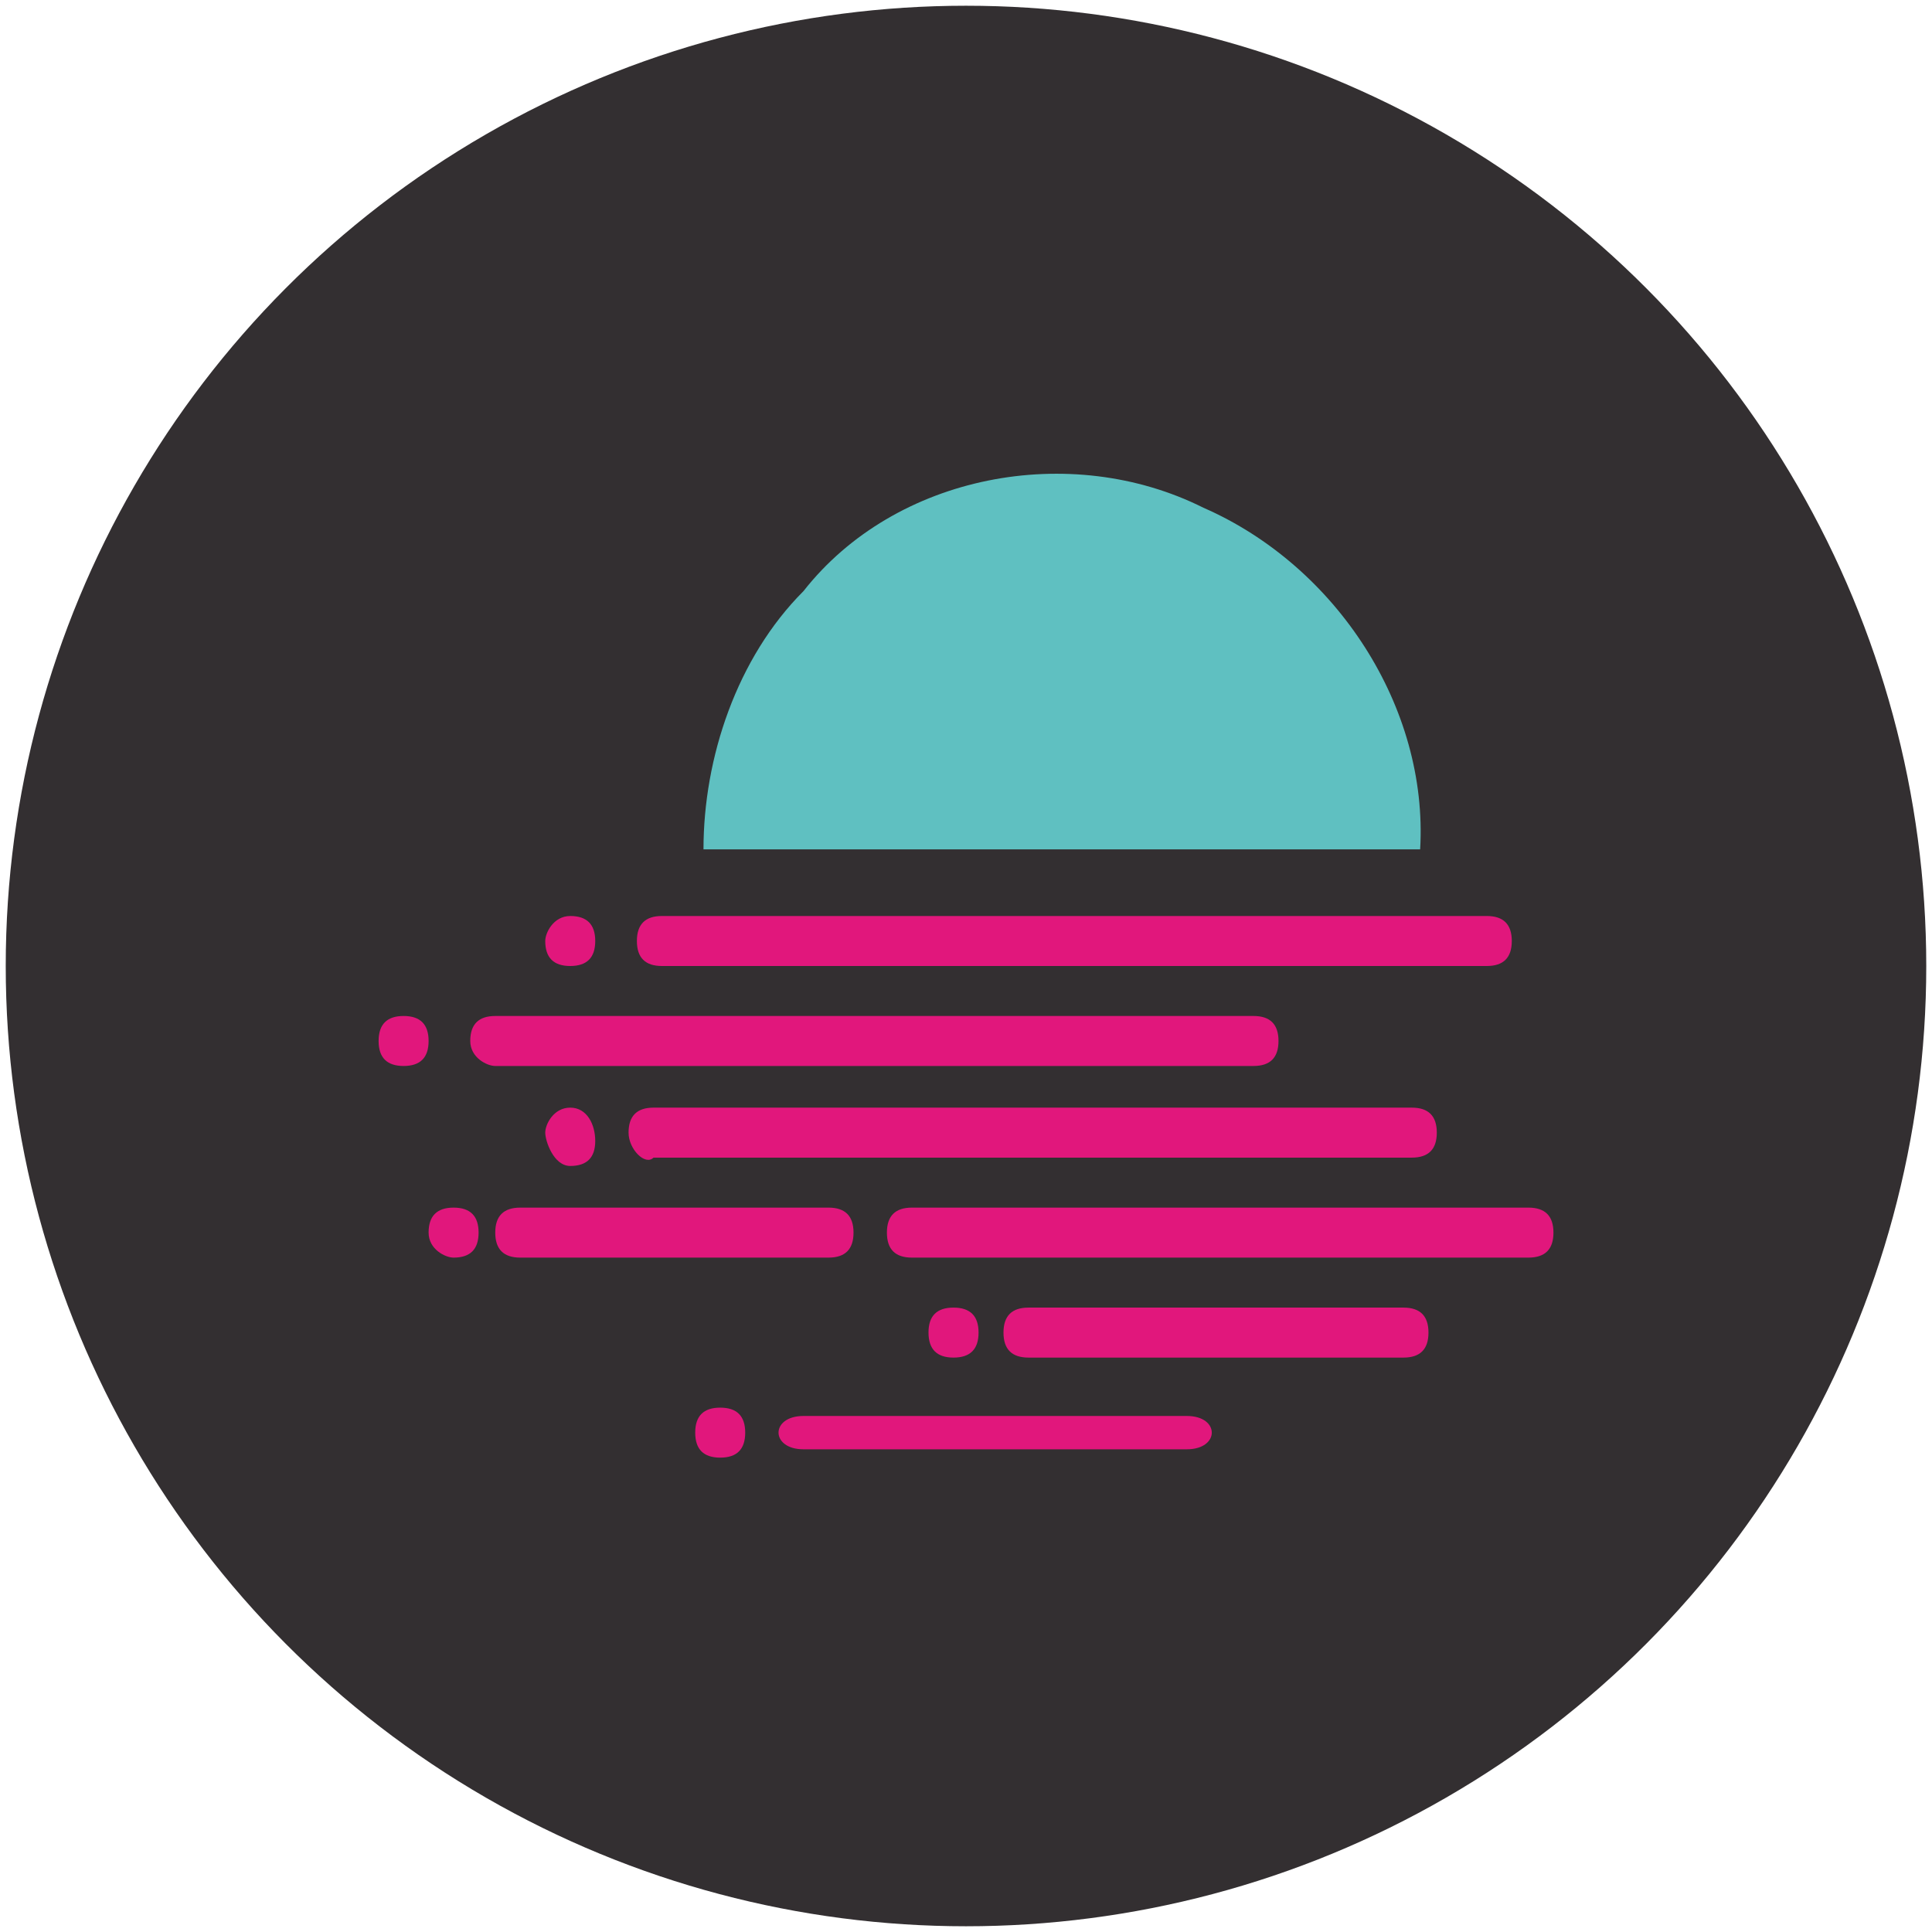
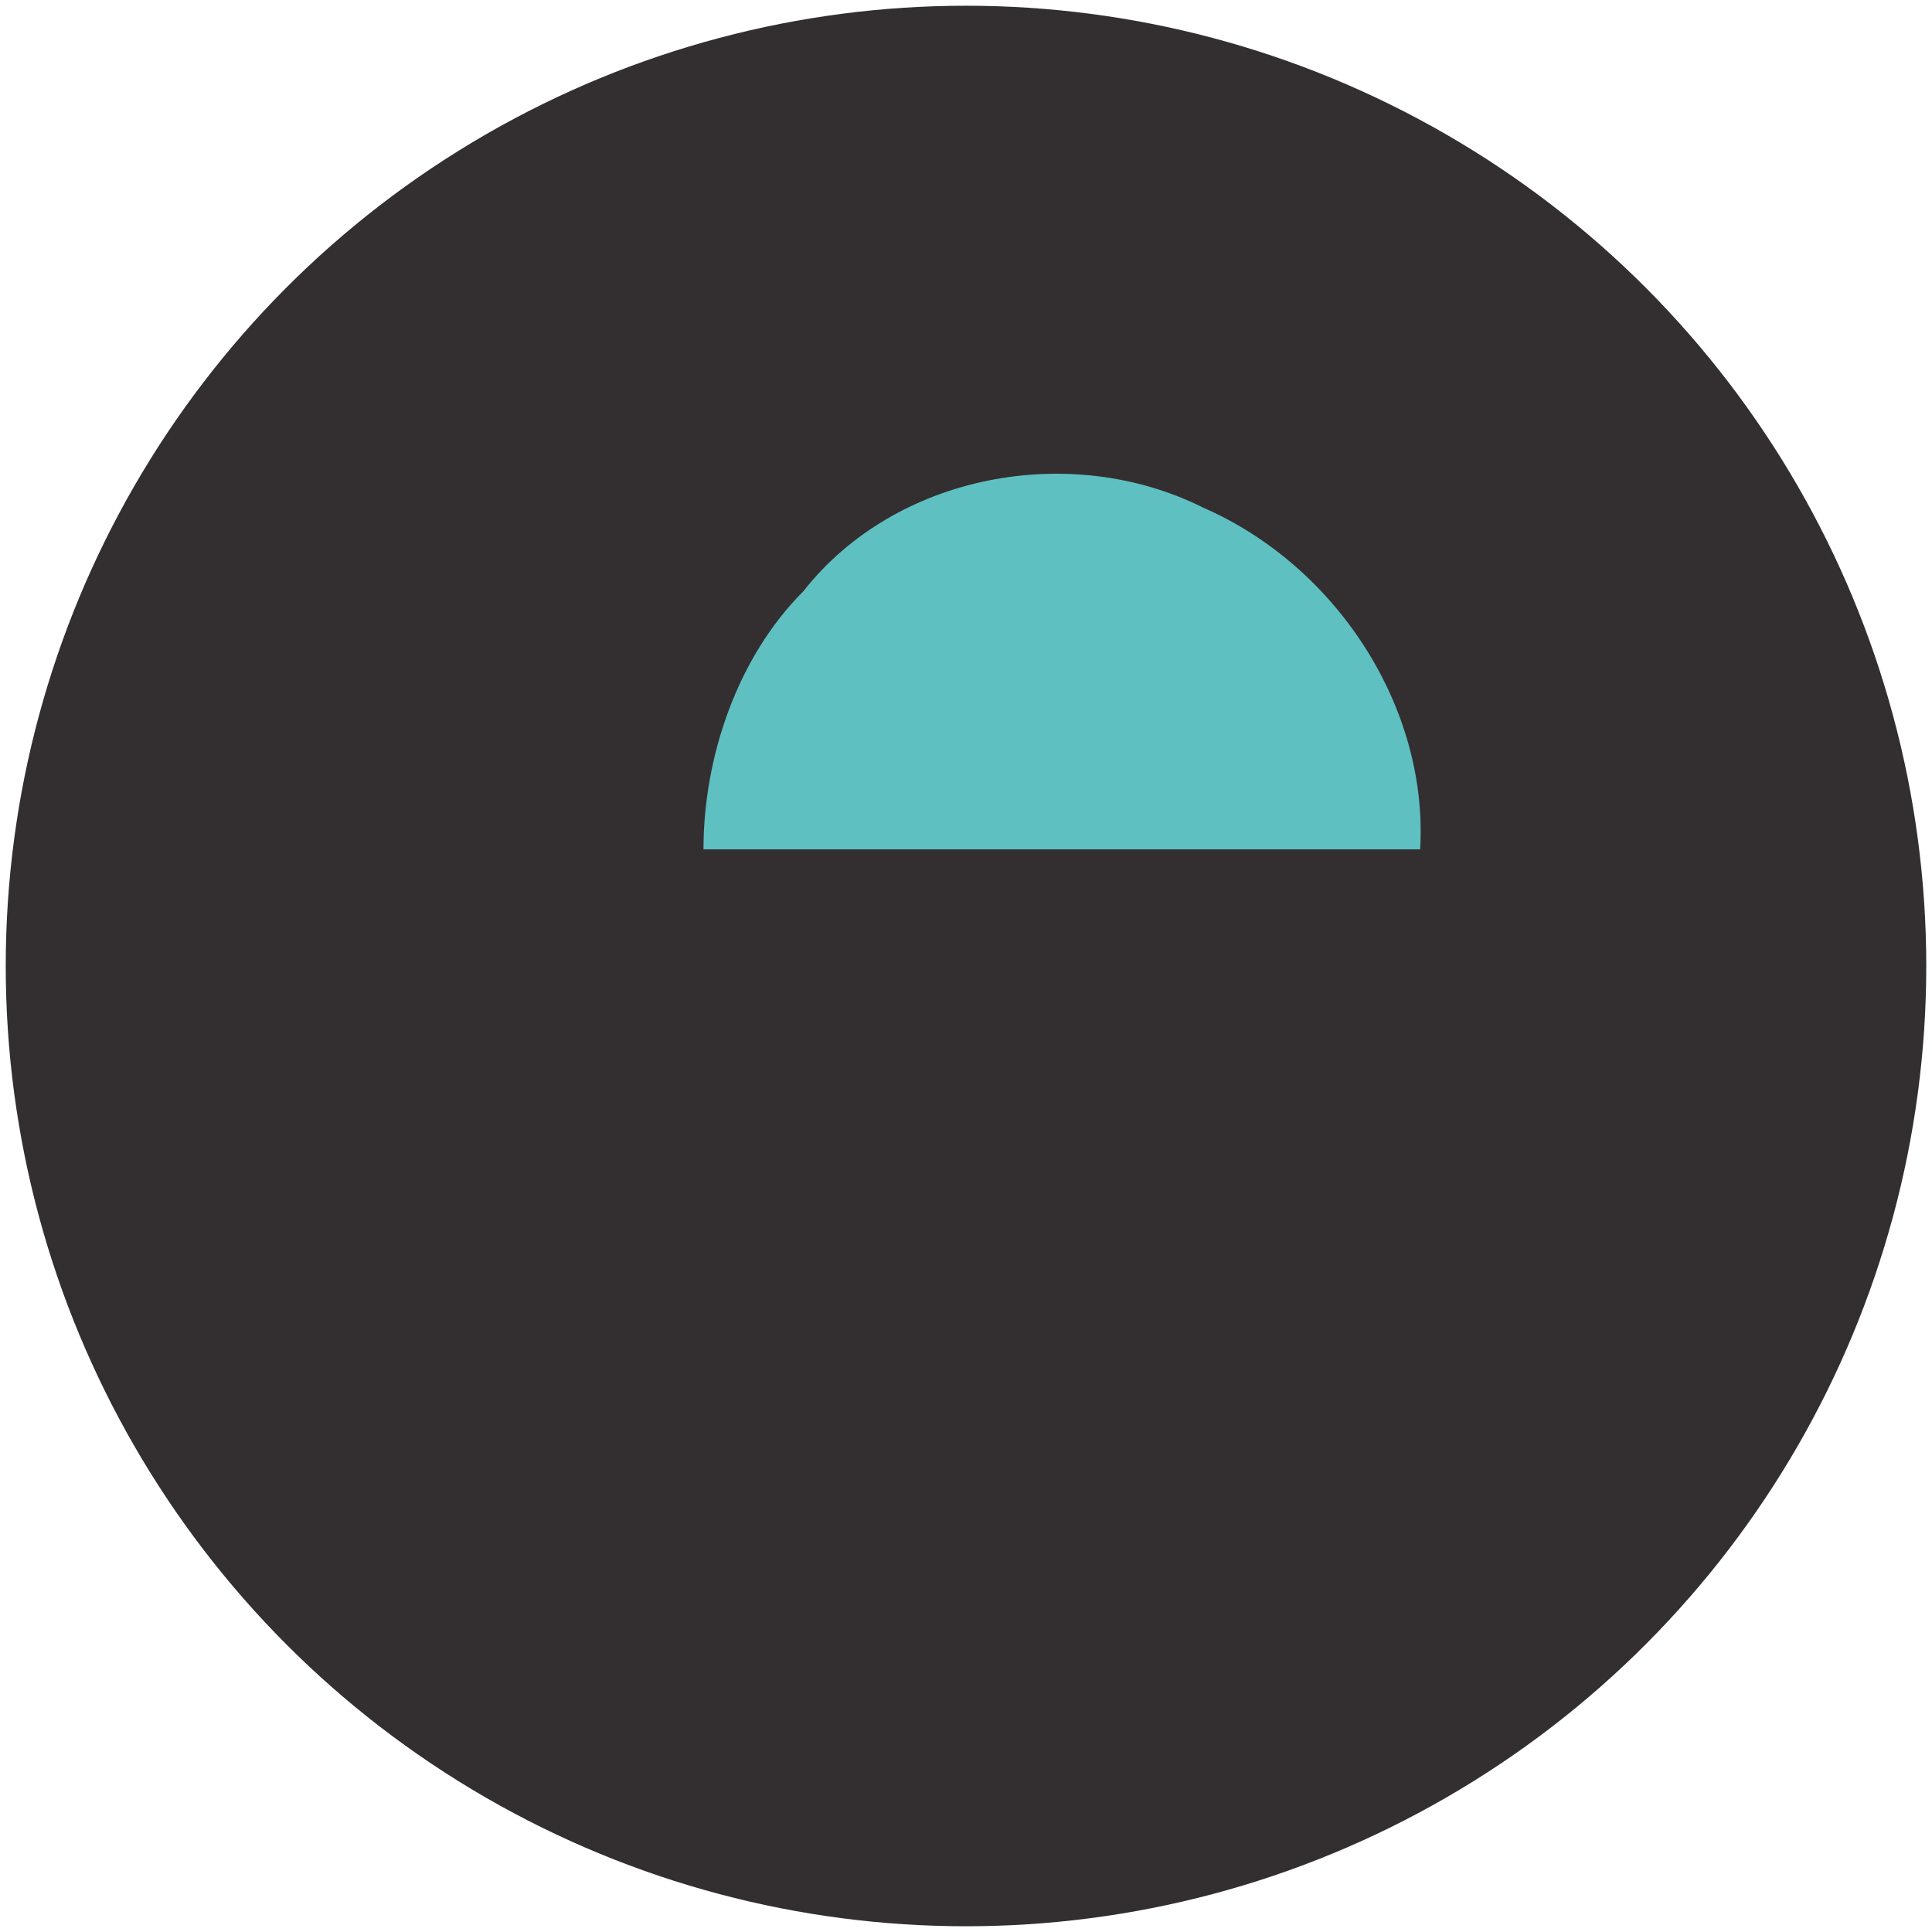
<svg xmlns="http://www.w3.org/2000/svg" width="2400" height="2400" viewBox="0 0 32 32" fill="none">
  <circle cx="16" cy="16" r="15.905" fill="#332F31" />
  <path d="M19.933 8.41c2.209.966 3.727 3.312 3.589 5.658h-11.87c0-1.518.553-3.174 1.657-4.278 1.518-1.933 4.416-2.485 6.624-1.38" fill="#5FC0C1" />
-   <path d="M19.657 23.453c.276 0 .414.137.414.276 0 .137-.138.276-.414.276h-6.348c-.276 0-.414-.139-.414-.276 0-.139.138-.276.414-.276zm-7.728.69q.414 0 .414-.414t-.414-.414-.414.414.414.414m3.864-1.657q.415 0 .415-.414t-.415-.414-.414.414.414.414m7.453-.828q.414 0 .414.414t-.414.414h-6.21q-.415 0-.415-.414t.414-.414zM7.513 20.83q.414 0 .414-.414t-.414-.414-.414.414c0 .276.276.414.414.414m6.21-.828q.414 0 .414.414t-.414.414H8.617q-.414 0-.414-.414t.414-.414zm11.593 0q.414 0 .414.414t-.414.414H15.104q-.414 0-.414-.414t.414-.414zm-1.932-1.656q.414 0 .414.414t-.414.414h-12.56c-.137.138-.413-.138-.413-.414q0-.414.414-.414zm-13.939.966q.414 0 .414-.414c0-.276-.138-.552-.414-.552s-.414.276-.414.414.138.552.414.552m11.317-2.484q.414 0 .414.414t-.414.414H8.203c-.138 0-.414-.138-.414-.414q0-.414.414-.414zm-14.077.828q.414 0 .414-.414t-.414-.414-.414.414.414.414M9.445 16q.414 0 .414-.414t-.414-.414c-.276 0-.414.276-.414.414q0 .414.414.414m15.181-.828q.414 0 .414.414t-.414.414H10.963q-.414 0-.414-.414t.414-.414z" fill="#E1177C" />
</svg>